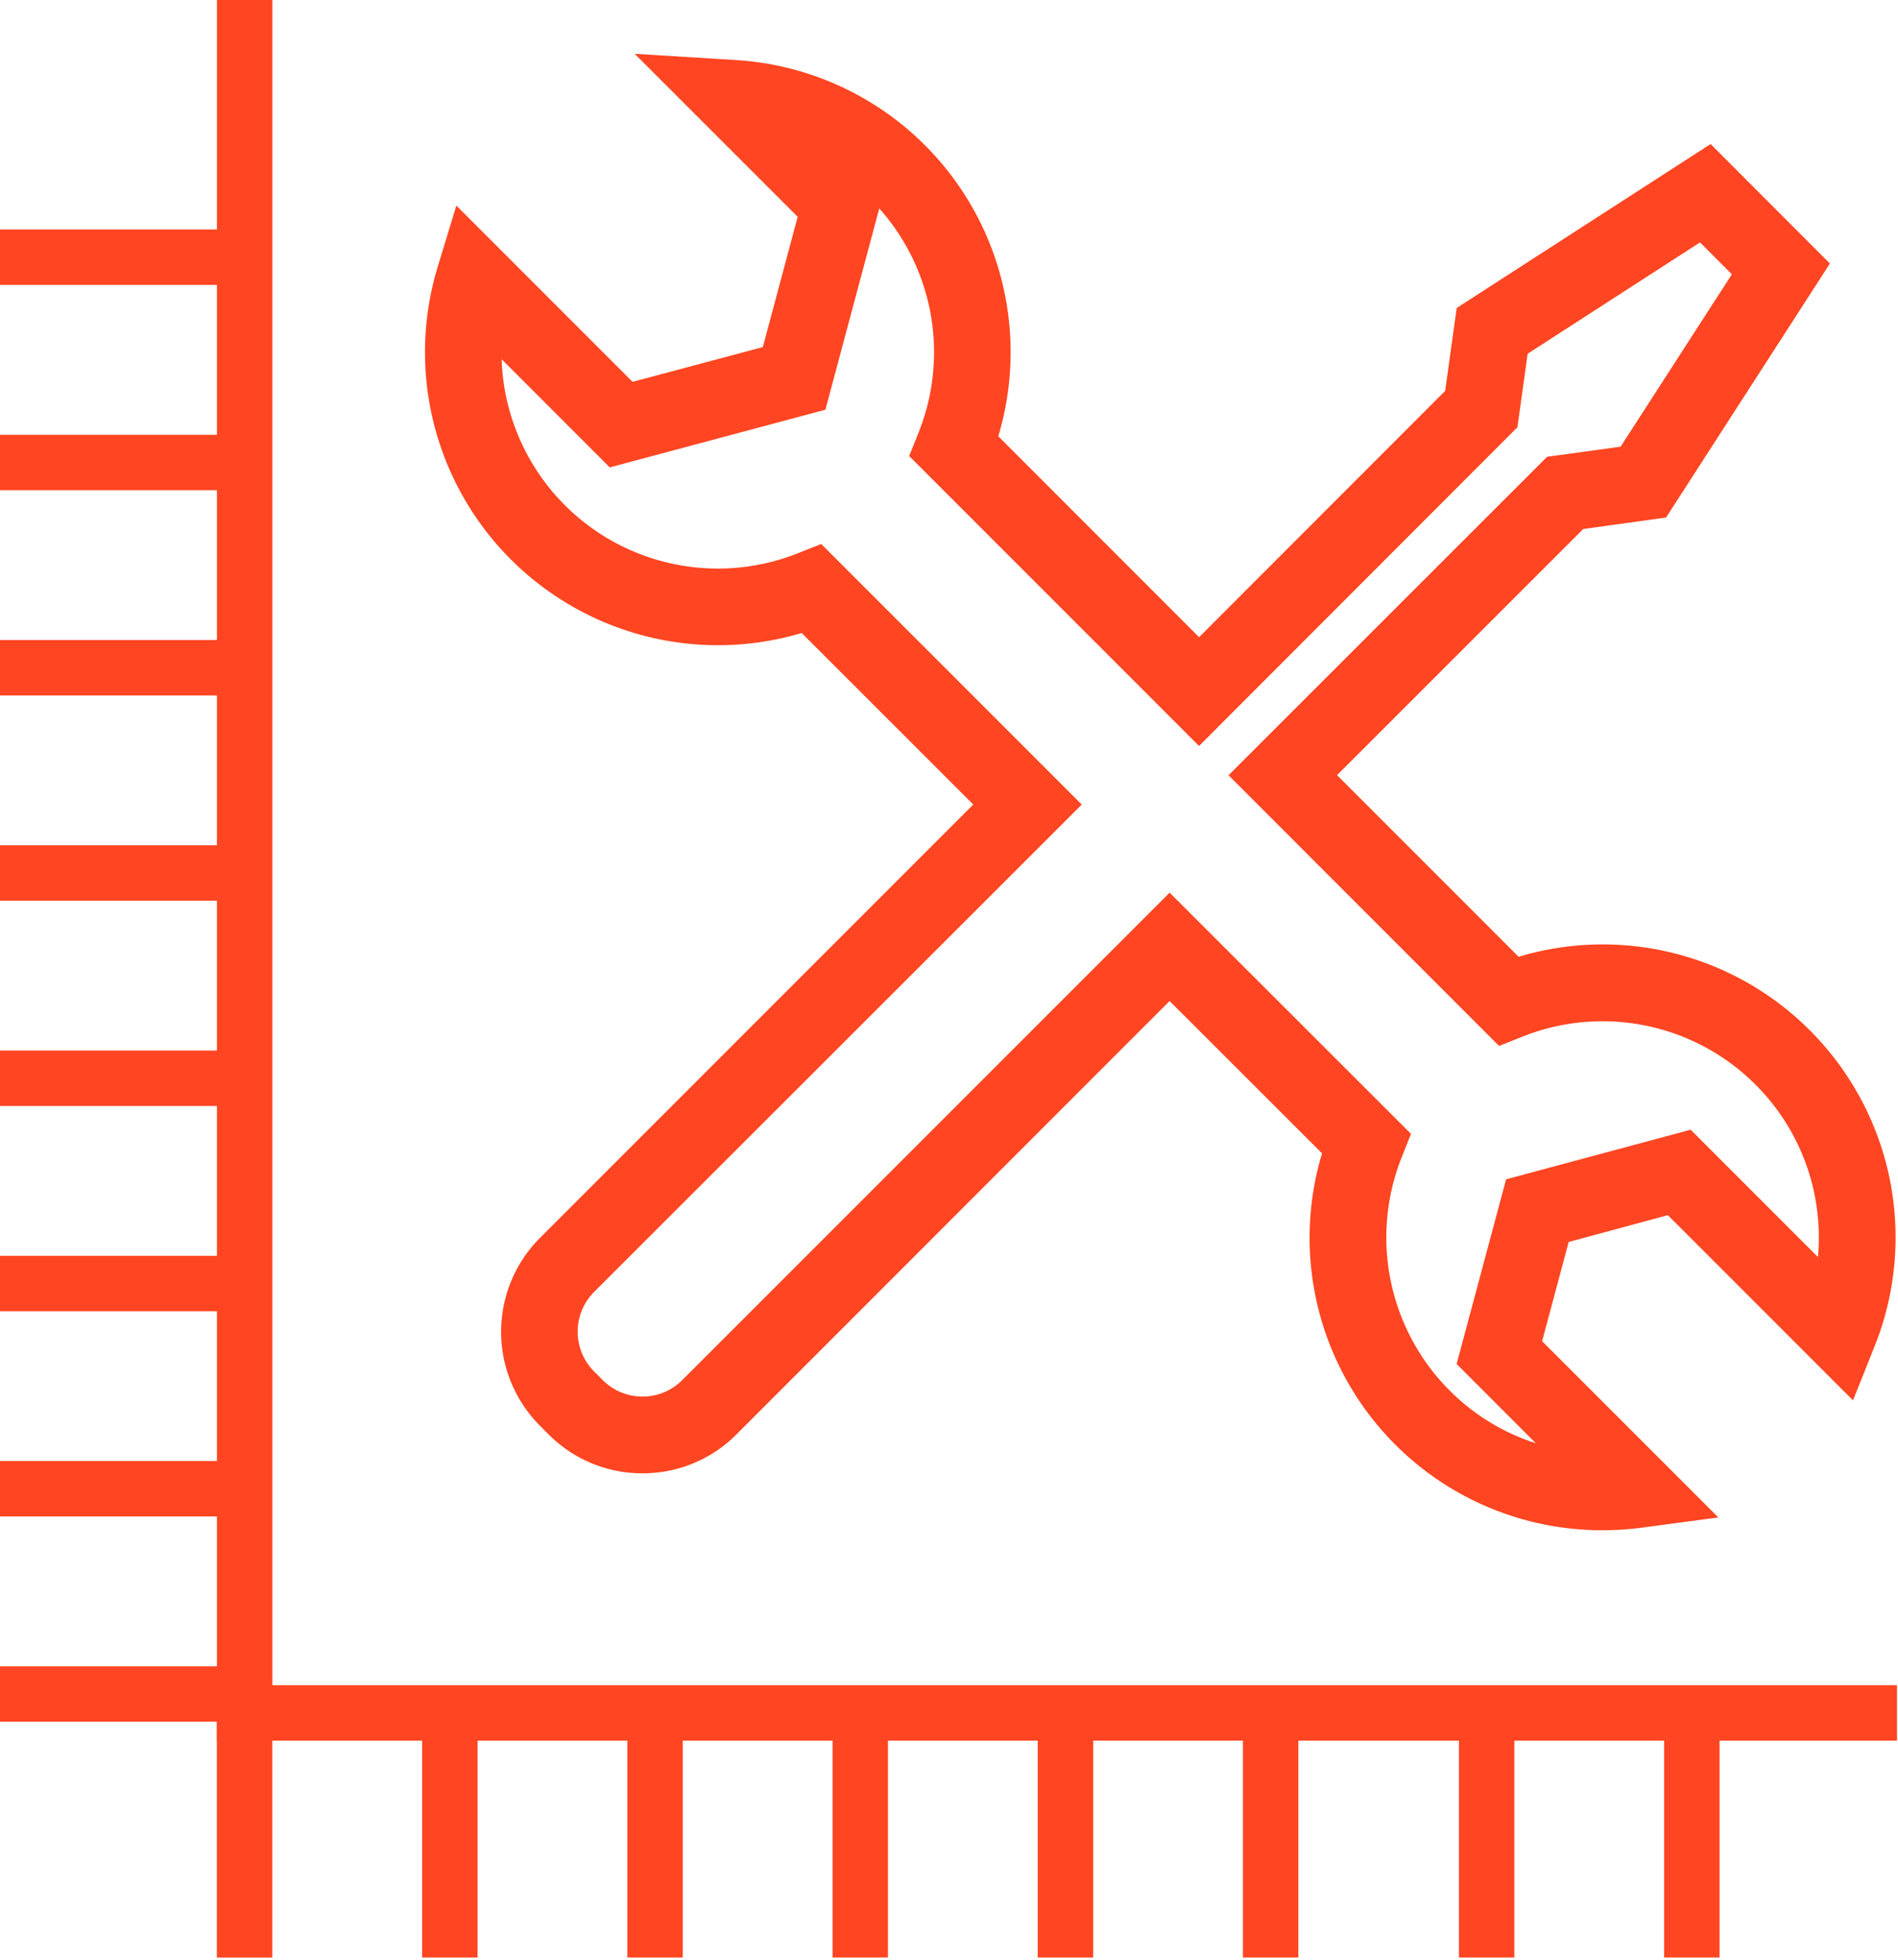
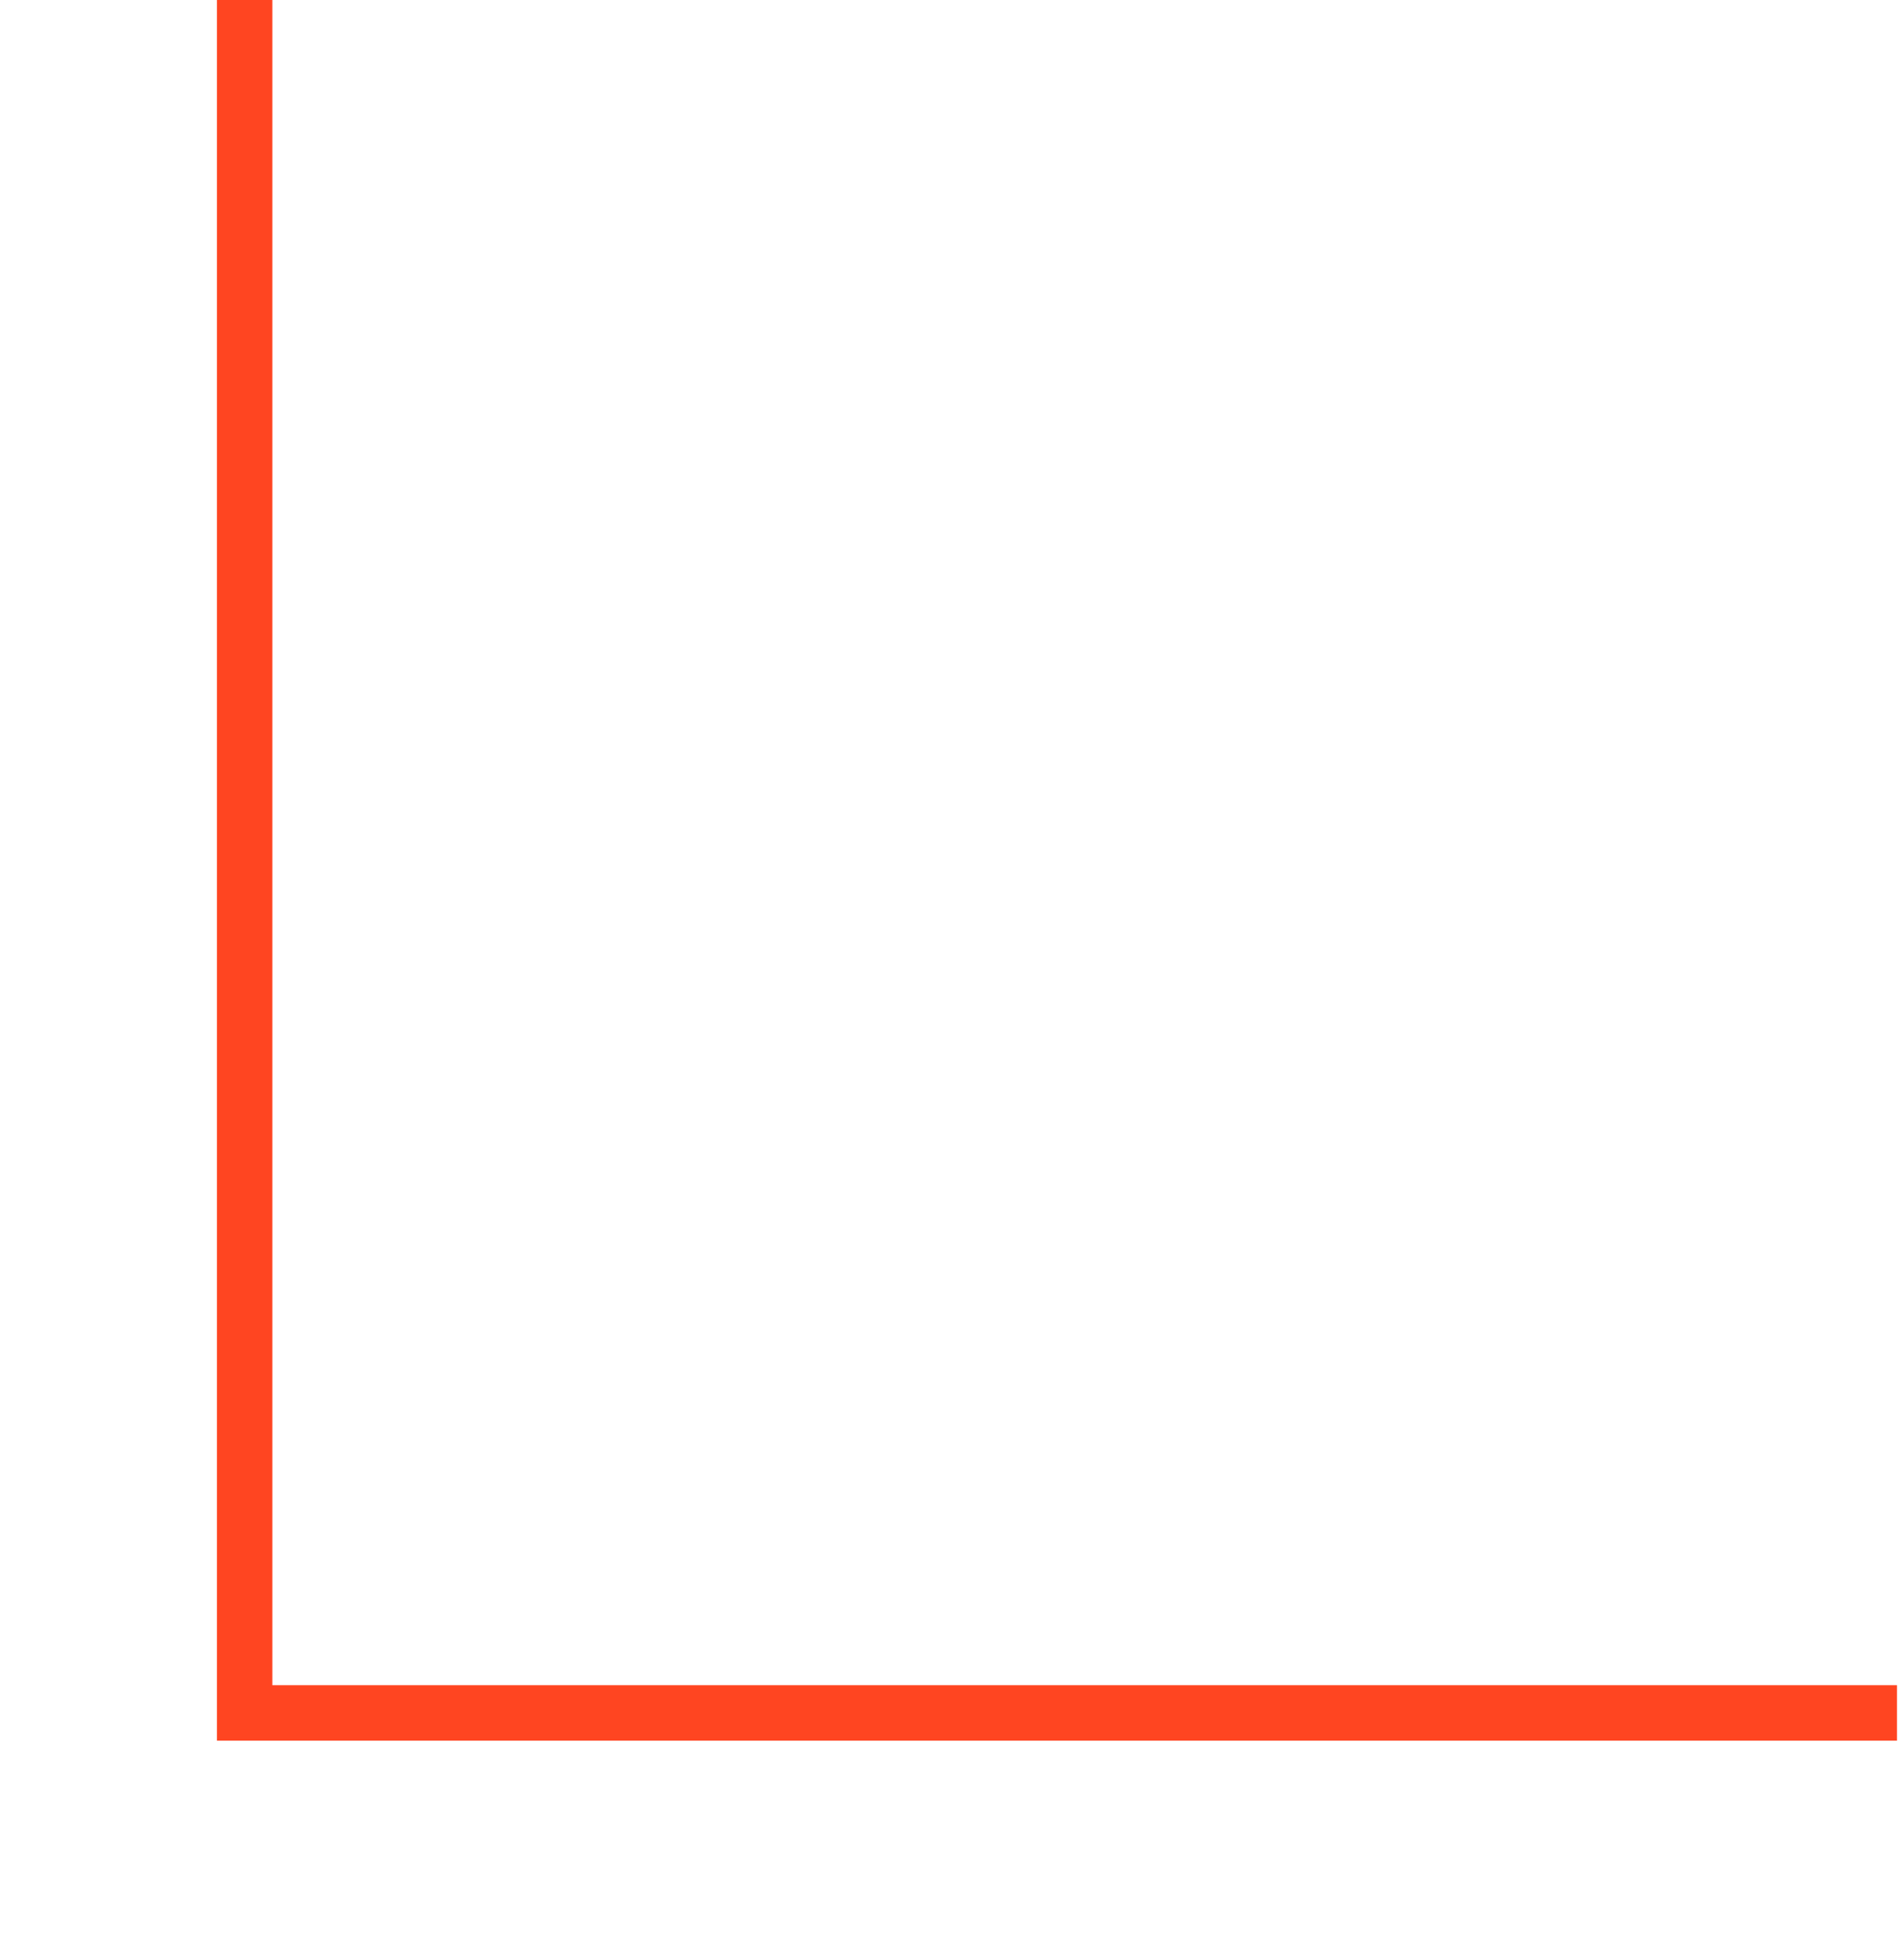
<svg xmlns="http://www.w3.org/2000/svg" width="62" height="64" viewBox="0 0 62 64" fill="none">
  <path d="M61.967 56.846H7.086V0h1.81v55.035h53.071v1.811z" fill="#FF4521" />
-   <path d="M7.989 14.2H0v1.81h7.989V14.2zM7.989 20.901H0v1.811h7.989v-1.81zM7.989 27.605H0v1.81h7.989v-1.81zM7.989 34.308H0v1.81h7.989v-1.81zM7.989 41.012H0v1.81h7.989v-1.81zM7.989 47.714H0v1.81h7.989v-1.81zM7.989 7.495H0v1.81h7.989v-1.81zM7.989 55.94v-1.523H0v1.81h7.084v7.703h1.81V55.94l-.905-.001zM15.6 55.94h-1.81v7.988h1.81V55.94zM22.303 55.94h-1.81v7.988h1.81V55.94zM29.006 55.94h-1.81v7.988h1.81V55.94zM35.71 55.94h-1.812v7.988h1.811V55.94zM42.412 55.94h-1.81v7.988h1.81V55.94zM49.467 55.94h-1.81v7.988h1.81V55.94zM56.17 55.94h-1.81v7.988h1.81V55.94zM52.321 49.974a9.551 9.551 0 0 1-9.135-12.309l-4.98-4.974-14.146 14.15a4.308 4.308 0 0 1-3.07 1.274 4.31 4.31 0 0 1-3.074-1.276l-.274-.275a4.339 4.339 0 0 1 0-6.14l14.15-14.15-5.604-5.602A9.57 9.57 0 0 1 14.3 8.707l.607-1.993 5.756 5.756 4.255-1.135 1.139-4.255-5.325-5.323 3.3.204a9.557 9.557 0 0 1 8.578 12.286l6.56 6.562 8.038-8.044.376-2.706 8.295-5.355 3.896 3.902-5.352 8.296-2.706.375-8.041 8.037 5.931 5.932a9.562 9.562 0 0 1 9.51 2.398 9.564 9.564 0 0 1 2.117 10.325l-.704 1.763-6.048-6.048-3.24.876-.867 3.24 5.757 5.756-2.51.335a9.898 9.898 0 0 1-1.3.083zM38.207 29.152l7.884 7.877-.303.764a7.076 7.076 0 0 0 1.565 7.617 7.008 7.008 0 0 0 2.818 1.724l-2.589-2.59 1.616-6.03 6.03-1.62 4.157 4.158a7.05 7.05 0 0 0-2.04-5.631 7.068 7.068 0 0 0-7.613-1.567l-.764.304-8.837-8.84 10.406-10.4 2.401-.33 3.635-5.63-1.04-1.042-5.632 3.637-.333 2.4-10.4 10.409-9.469-9.47.307-.765a7.057 7.057 0 0 0-1.284-7.32l-1.76 6.574-7.043 1.883-3.533-3.534a7.065 7.065 0 0 0 6.353 6.802 7.067 7.067 0 0 0 3.322-.463l.765-.303 8.51 8.509L19.41 42.189a1.837 1.837 0 0 0 0 2.602l.276.276a1.827 1.827 0 0 0 1.303.542 1.826 1.826 0 0 0 1.299-.54l15.918-15.916z" fill="#FF4521" />
</svg>